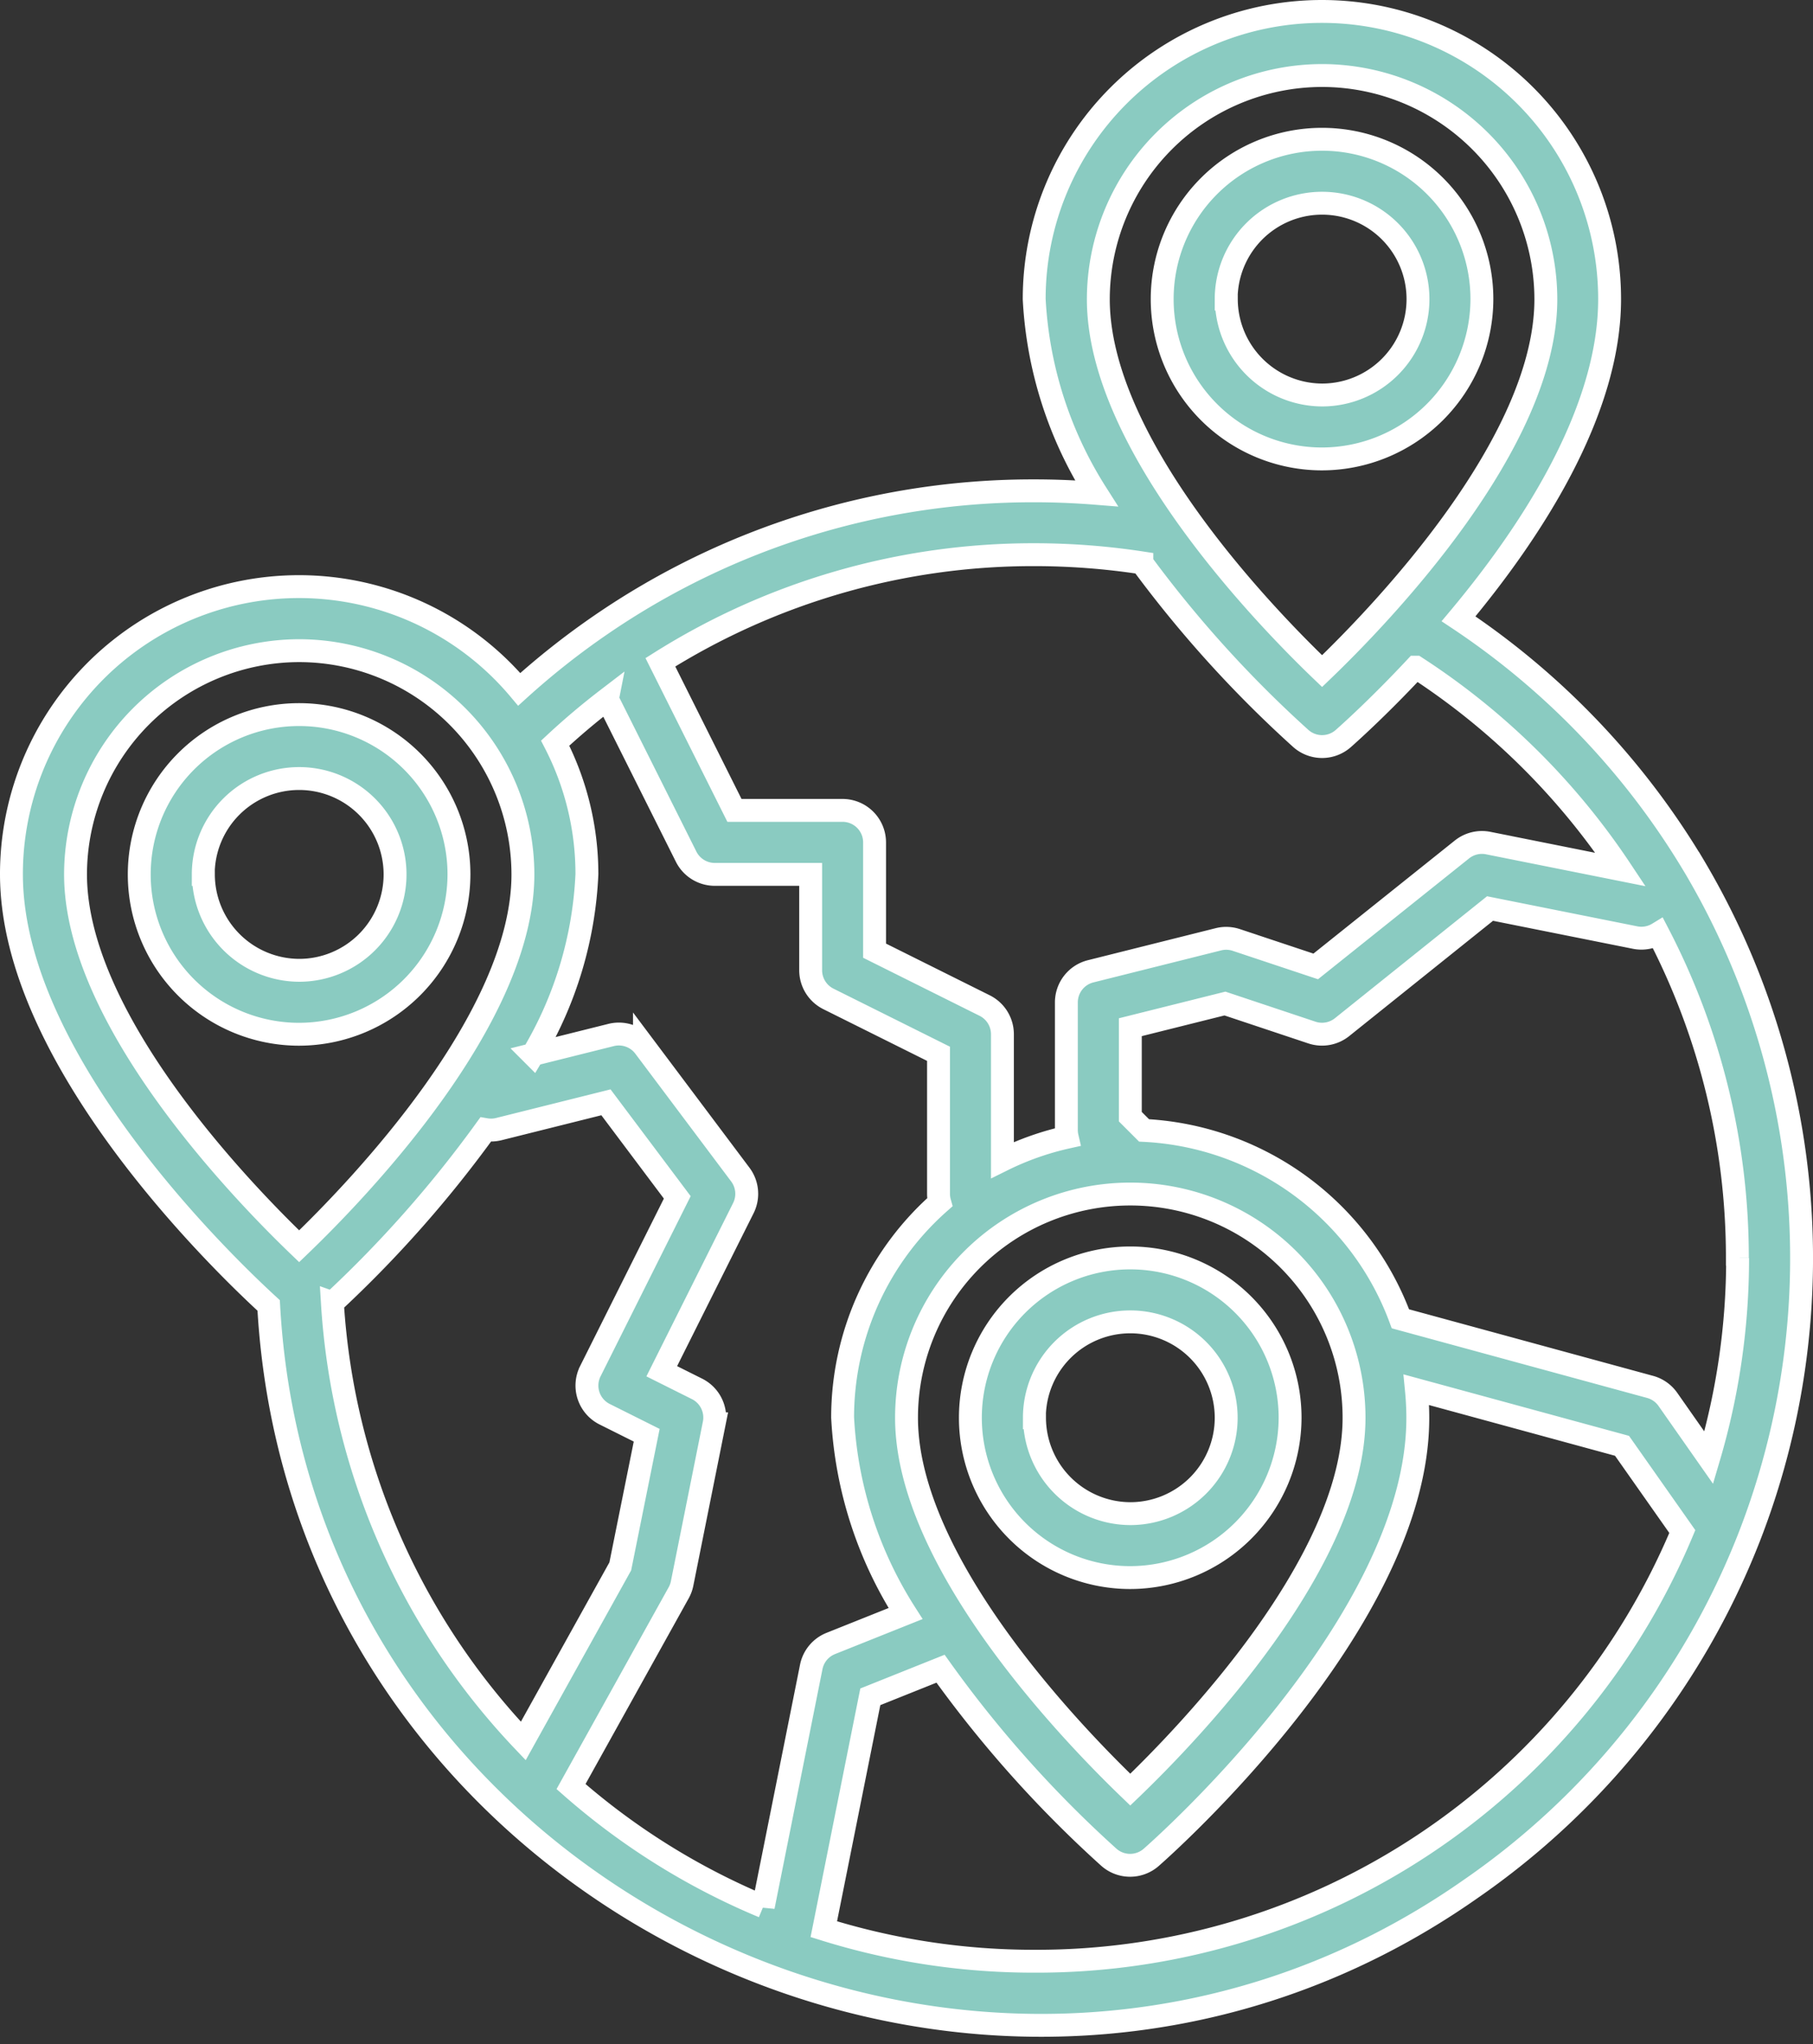
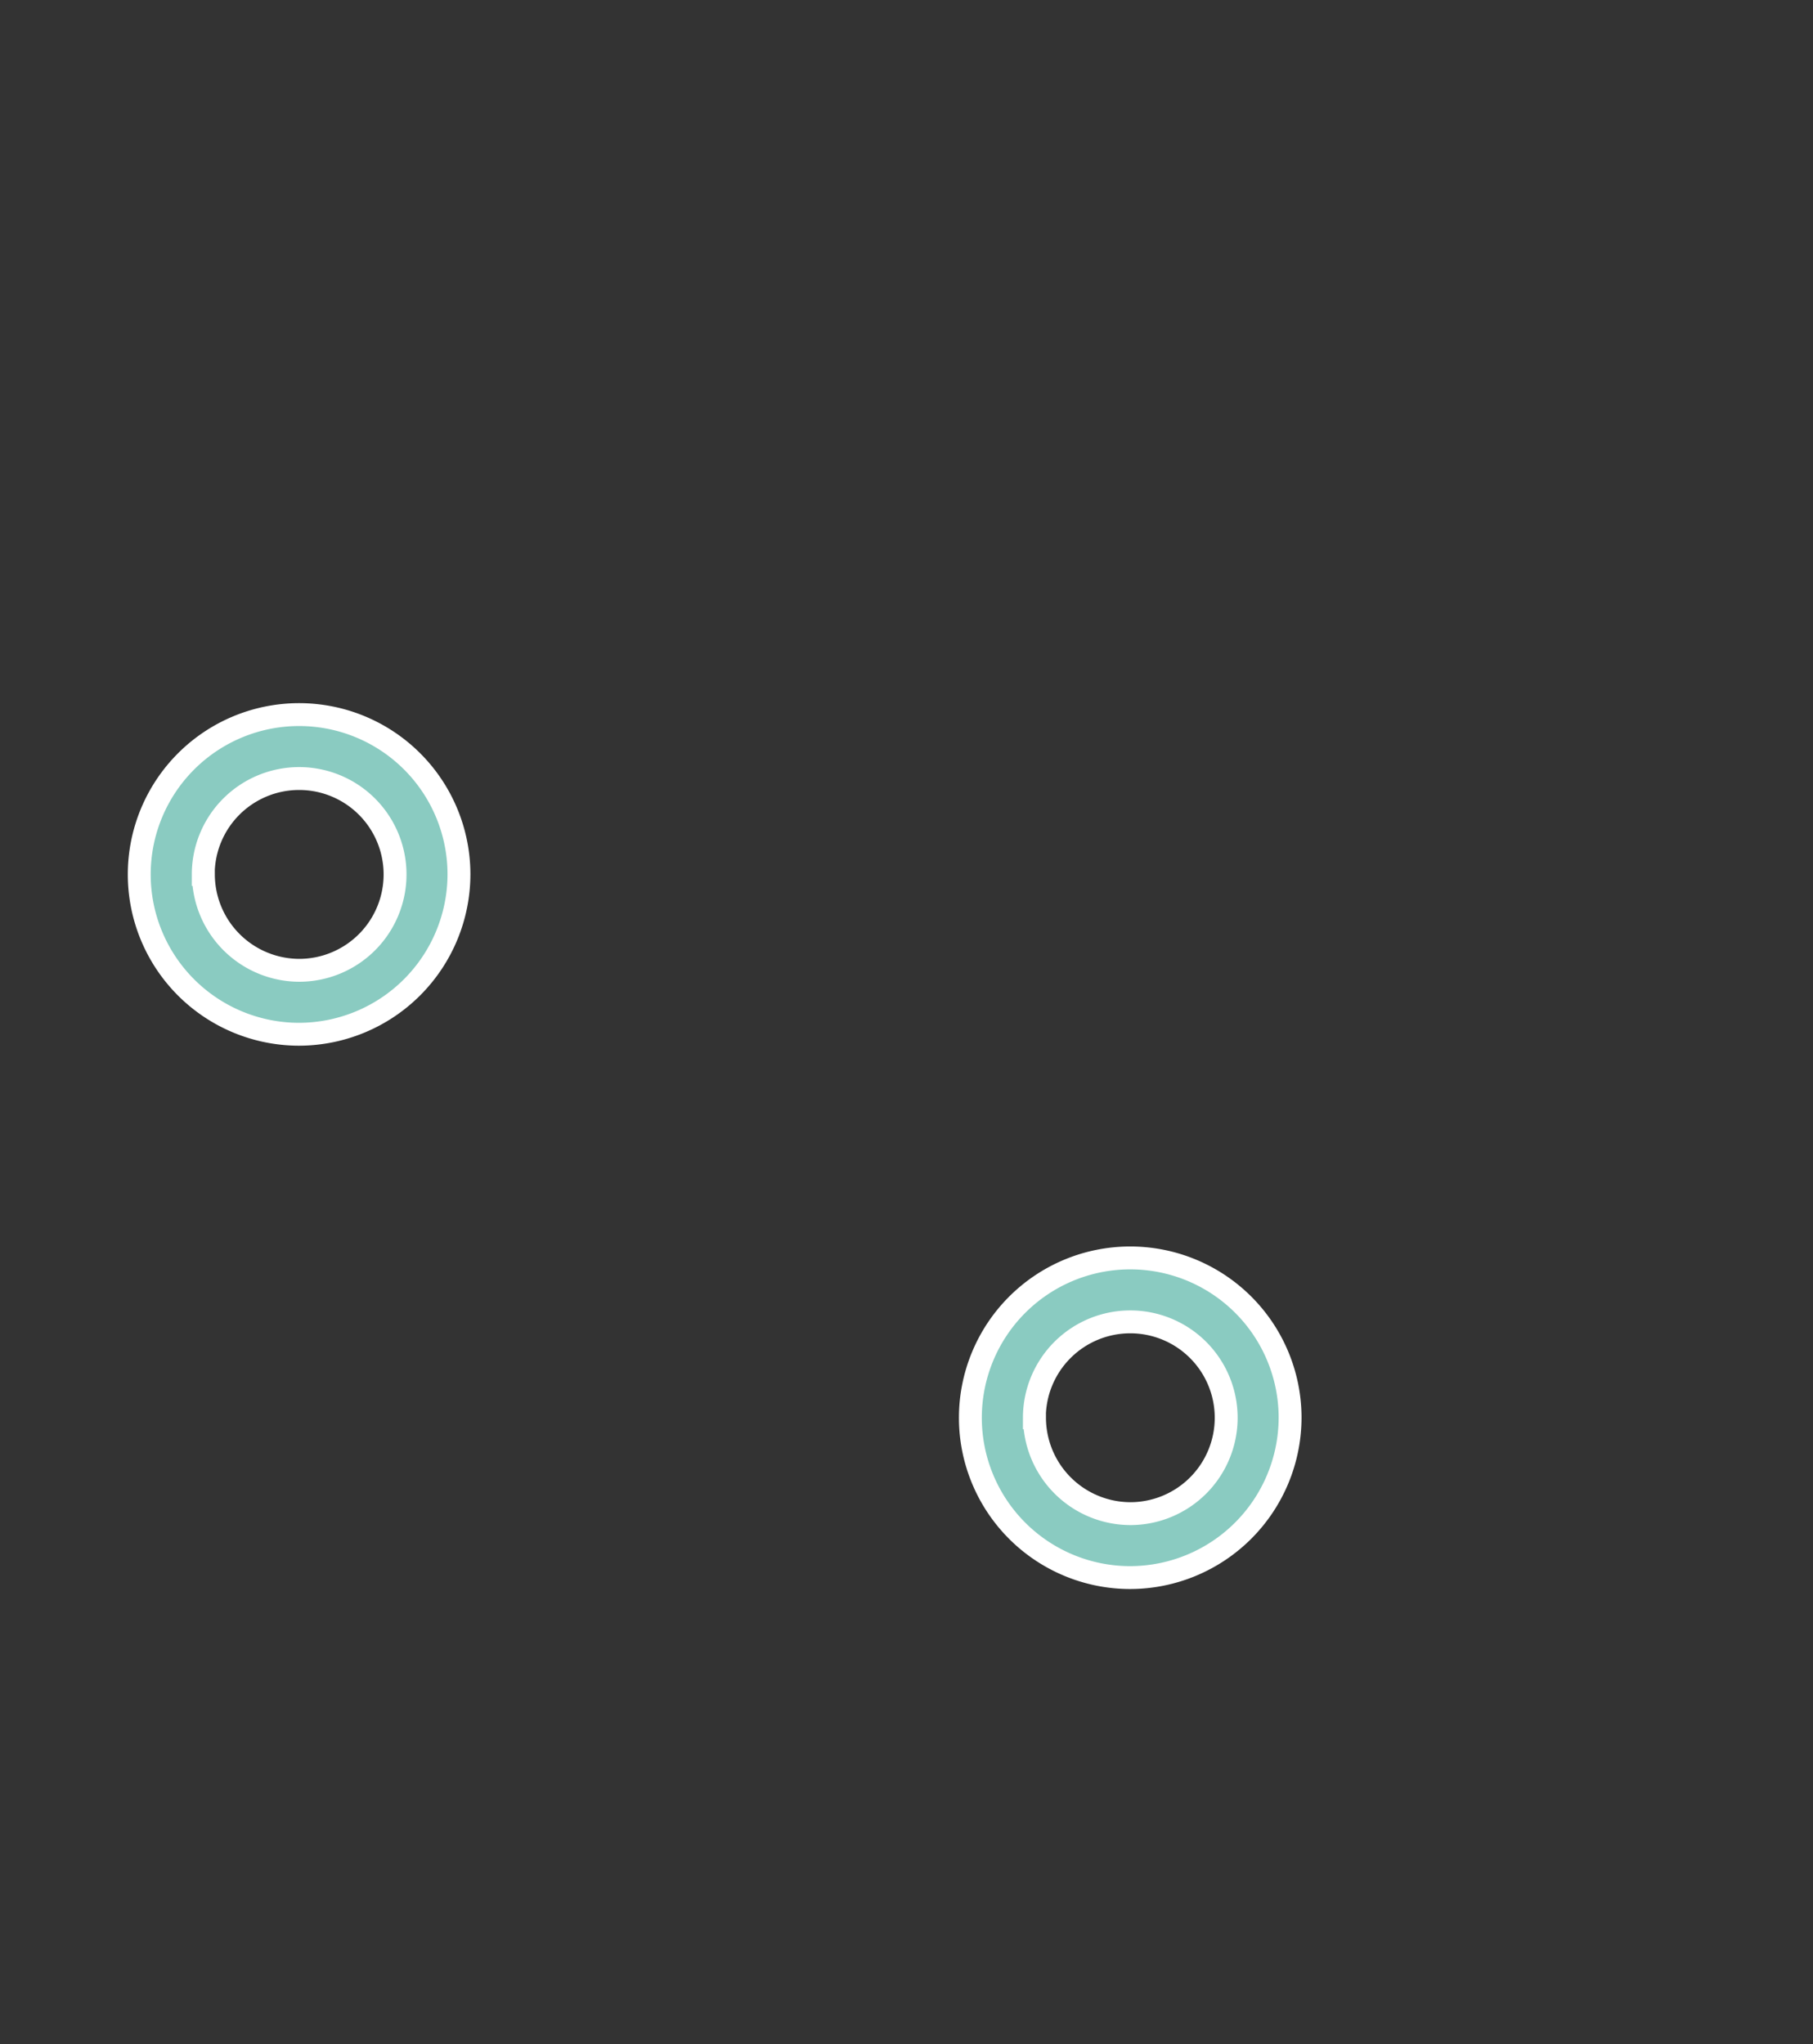
<svg xmlns="http://www.w3.org/2000/svg" viewBox="0 0 39.605 44.66" height="44.66" width="39.605">
  <rect x="0" y="0" width="39.605" height="44.66" fill="#333333" stroke="none" />
  <g transform="translate(-7.75 -7.75)" id="ad">
    <g transform="translate(8 8)" id="ae">
      <g transform="translate(0 0)" data-name="Group 54293" id="Group_54293">
-         <path stroke-width="0.5" stroke="#fff" fill="#8acbc1" transform="translate(-8 -8)" d="M44.72,26.612a16.876,16.876,0,0,0-5.108-5.342c1.575-1.88,3.3-4.508,3.3-6.985a6.285,6.285,0,1,0-12.57,0A8.757,8.757,0,0,0,31.7,18.529c-.45-.036-.9-.055-1.352-.055A16.666,16.666,0,0,0,20.879,21.4a16.85,16.85,0,0,0-1.786,1.411A6.281,6.281,0,0,0,8,26.854c0,4.029,4.567,8.453,5.619,9.418C14.324,49.187,29.3,56.445,39.883,49.017a16.741,16.741,0,0,0,6.06-7.637l.008-.02a16.8,16.8,0,0,0-1.23-14.748Zm.988,8.622a15.341,15.341,0,0,1-.63,4.366l-.893-1.275a.7.7,0,0,0-.388-.273l-5.455-1.488a6.3,6.3,0,0,0-5.6-4.116l-.3-.3V30.193l2.067-.517,1.9.634a.7.7,0,0,0,.657-.117L40.3,27.6l3.172.635a.7.7,0,0,0,.5-.09,15.352,15.352,0,0,1,1.731,7.087ZM27.553,38.726a4.888,4.888,0,1,1,9.776,0c0,3.148-3.591,6.88-4.888,8.125C31.144,45.605,27.553,41.873,27.553,38.726ZM36.631,9.4a4.894,4.894,0,0,1,4.888,4.888c0,3.148-3.591,6.88-4.888,8.125-1.3-1.245-4.888-4.977-4.888-8.125A4.894,4.894,0,0,1,36.631,9.4ZM32.694,20.05a25.745,25.745,0,0,0,3.477,3.839.7.7,0,0,0,.92,0c.078-.069.738-.652,1.588-1.562a15.481,15.481,0,0,1,4.474,4.422l-2.893-.579a.7.7,0,0,0-.573.139l-3.195,2.556-1.735-.578a.7.7,0,0,0-.39-.015l-2.793.7a.7.7,0,0,0-.529.677v2.793a.7.7,0,0,0,.018.154,6.237,6.237,0,0,0-1.415.5V30.346a.7.7,0,0,0-.386-.625l-2.407-1.2V26.156a.7.7,0,0,0-.7-.7H23.794l-1.618-3.236a15.275,15.275,0,0,1,8.17-2.351,15.557,15.557,0,0,1,2.348.179ZM21.018,23.028l1.721,3.44a.7.7,0,0,0,.625.386h2.095v2.095a.7.7,0,0,0,.386.625l2.407,1.2v3.06a.7.7,0,0,0,.026.186,6.27,6.27,0,0,0-2.121,4.7,8.8,8.8,0,0,0,1.375,4.284l-1.635.654a.7.7,0,0,0-.425.511l-1.048,5.238a15.239,15.239,0,0,1-4.2-2.623l2.352-4.234a.7.7,0,0,0,.074-.2l.7-3.492a.7.7,0,0,0-.372-.762l-.772-.386,1.783-3.565a.7.7,0,0,0-.066-.731l-2.095-2.793a.7.7,0,0,0-.728-.258l-1.709.427a8.436,8.436,0,0,0,1.18-3.94,6.243,6.243,0,0,0-.693-2.863q.547-.509,1.141-.964Zm-6.733-1.062a4.894,4.894,0,0,1,4.888,4.888c0,3.148-3.591,6.88-4.888,8.125C12.988,33.734,9.4,30,9.4,26.854a4.894,4.894,0,0,1,4.888-4.888Zm.729,14.248a25.827,25.827,0,0,0,3.344-3.784.7.7,0,0,0,.286-.01l2.343-.586,1.558,2.077-1.9,3.8a.7.7,0,0,0,.312.937l.92.46L21.3,41.973l-2.119,3.815a15.249,15.249,0,0,1-4.17-9.575ZM30.346,50.6a15.329,15.329,0,0,1-4.6-.7l1.016-5.077,1.534-.614a25.566,25.566,0,0,0,3.681,4.123.7.7,0,0,0,.92,0c.238-.208,5.825-5.148,5.825-9.6,0-.208-.011-.414-.031-.618l4.492,1.225L44.5,41.212A15.281,15.281,0,0,1,30.346,50.6Z" data-name="Path 6848" id="Path_6848" />
        <path stroke-width="0.5" stroke="#fff" fill="#8acbc1" transform="translate(-37.207 -168.637)" d="M46.983,187.492a3.492,3.492,0,1,0-3.492,3.492A3.5,3.5,0,0,0,46.983,187.492Zm-5.586,0a2.095,2.095,0,1,1,2.095,2.095A2.1,2.1,0,0,1,41.4,187.492Z" data-name="Path 6849" id="Path_6849" />
        <path stroke-width="0.5" stroke="#fff" fill="#8acbc1" transform="translate(-227.051 -292.766)" d="M254.983,323.492a3.492,3.492,0,1,0-3.492,3.492A3.5,3.5,0,0,0,254.983,323.492Zm-5.586,0a2.095,2.095,0,1,1,2.095,2.095A2.1,2.1,0,0,1,249.4,323.492Z" data-name="Path 6850" id="Path_6850" />
-         <path stroke-width="0.5" stroke="#fff" fill="#8acbc1" transform="translate(-270.861 -37.207)" d="M302.983,43.492a3.492,3.492,0,1,0-3.492,3.492A3.5,3.5,0,0,0,302.983,43.492Zm-5.586,0a2.095,2.095,0,1,1,2.095,2.095A2.1,2.1,0,0,1,297.4,43.492Z" data-name="Path 6851" id="Path_6851" />
      </g>
    </g>
  </g>
</svg>